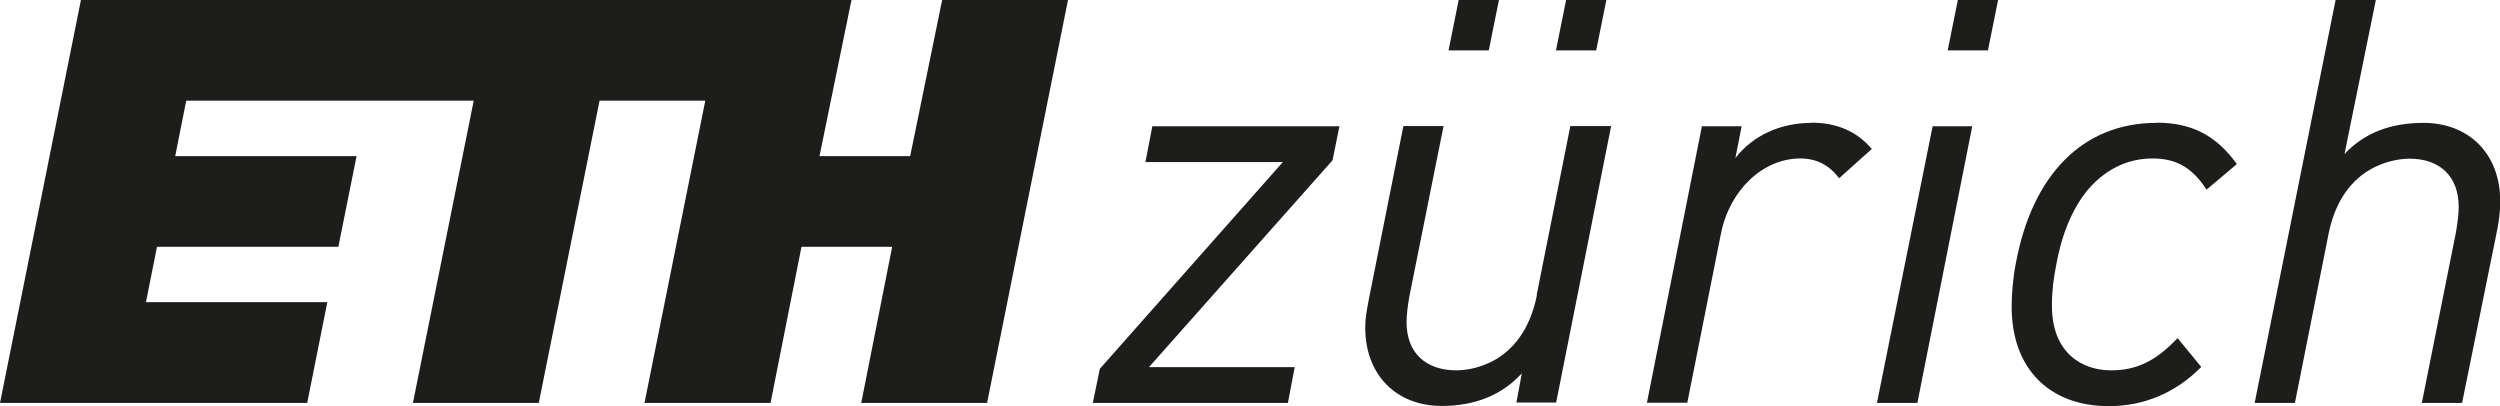
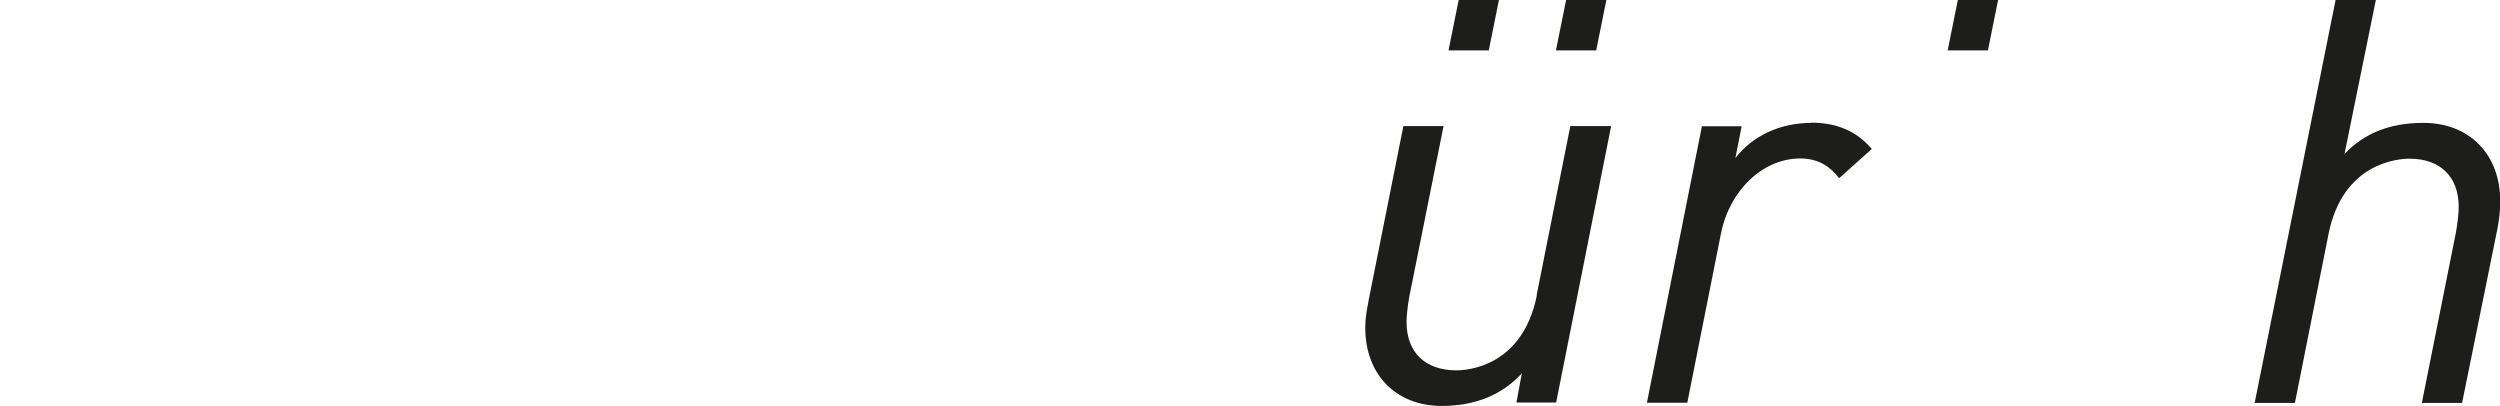
<svg xmlns="http://www.w3.org/2000/svg" id="Ebene_1" data-name="Ebene 1" width="118" height="19.17" viewBox="0 0 118 19.17">
  <g>
    <path d="M72.54,13.94c-.68,3.37-3.28,3.54-3.8,3.54-1.47,0-2.35-.85-2.35-2.27,0-.32.05-.76.13-1.21l1.61-8.02v-.03s-1.89,0-1.89,0l-1.64,8.22-.02.12c-.07.37-.14.72-.14,1.18,0,2.21,1.45,3.69,3.61,3.69,1.58,0,2.85-.52,3.78-1.54l-.25,1.35v.03s1.87,0,1.87,0l2.59-13.02v-.03s-1.92,0-1.92,0l-1.59,7.98Z" style="fill: #1d1d1b; stroke-width: 0px;" />
    <path d="M85.5,5.8c-1.47,0-2.77.6-3.59,1.66l.29-1.47v-.03s-1.87,0-1.87,0l-2.59,13.02v.03s1.9,0,1.9,0l1.59-7.99c.41-2.05,1.98-3.54,3.74-3.54.76,0,1.35.3,1.82.91l.02.02,1.54-1.38-.02-.02c-.71-.82-1.64-1.22-2.84-1.22Z" style="fill: #1d1d1b; stroke-width: 0px;" />
-     <polygon points="54.07 7.62 54.06 7.65 60.55 7.65 51.91 17.41 51.91 17.42 51.58 19.02 60.79 19.02 61.11 17.33 54.23 17.33 62.9 7.56 62.9 7.55 63.22 5.96 54.39 5.96 54.07 7.62" style="fill: #1d1d1b; stroke-width: 0px;" />
-     <polygon points="88.6 18.98 88.6 19.02 90.5 19.02 93.09 5.96 91.22 5.96 88.6 18.98" style="fill: #1d1d1b; stroke-width: 0px;" />
    <path d="M114.38,5.8c-1.56,0-2.79.48-3.72,1.47l1.48-7.27h-1.9l-3.82,19.02h1.9l1.59-7.99c.68-3.37,3.31-3.54,3.82-3.54,1.45,0,2.32.85,2.32,2.27,0,.32-.05.76-.13,1.21l-1.61,8.05h1.9l1.67-8.23c.08-.44.13-.81.13-1.3,0-2.21-1.46-3.69-3.62-3.69Z" style="fill: #1d1d1b; stroke-width: 0px;" />
-     <path d="M101.78,5.8c-3.45,0-5.87,2.43-6.64,6.67-.14.71-.19,1.5-.19,2.01,0,2.9,1.76,4.69,4.59,4.69,1.65,0,3.15-.63,4.34-1.83l.02-.02-1.1-1.34-.02-.02-.02.02c-1.01,1.06-1.91,1.5-3.12,1.5-1.35,0-2.79-.8-2.79-3.06,0-.71.08-1.29.21-1.95.2-1.11.66-2.65,1.68-3.73.81-.83,1.77-1.26,2.86-1.26s1.84.4,2.53,1.44l.02.03,1.4-1.18.02-.02v-.02c-.97-1.34-2.13-1.94-3.78-1.94Z" style="fill: #1d1d1b; stroke-width: 0px;" />
    <polygon points="91.93 2.38 93.83 2.38 94.31 0 92.41 0 91.93 2.38" style="fill: #1d1d1b; stroke-width: 0px;" />
    <polygon points="73.44 2.38 75.34 2.38 75.82 0 73.92 0 73.44 2.38" style="fill: #1d1d1b; stroke-width: 0px;" />
    <polygon points="68.37 2.38 70.27 2.38 70.75 0 68.85 0 68.37 2.38" style="fill: #1d1d1b; stroke-width: 0px;" />
  </g>
-   <polygon points="42.96 7.37 38.68 7.37 40.19 0 3.82 0 0 19.02 14.5 19.02 15.45 14.26 6.89 14.26 7.41 11.65 15.97 11.65 16.83 7.37 8.27 7.37 8.79 4.75 22.36 4.75 19.49 19.02 25.43 19.02 28.3 4.75 33.29 4.75 30.42 19.02 36.37 19.02 37.83 11.65 42.11 11.65 40.65 19.02 46.59 19.02 50.41 0 44.47 0 42.96 7.37" style="fill: #1d1d1b; stroke-width: 0px;" />
</svg>